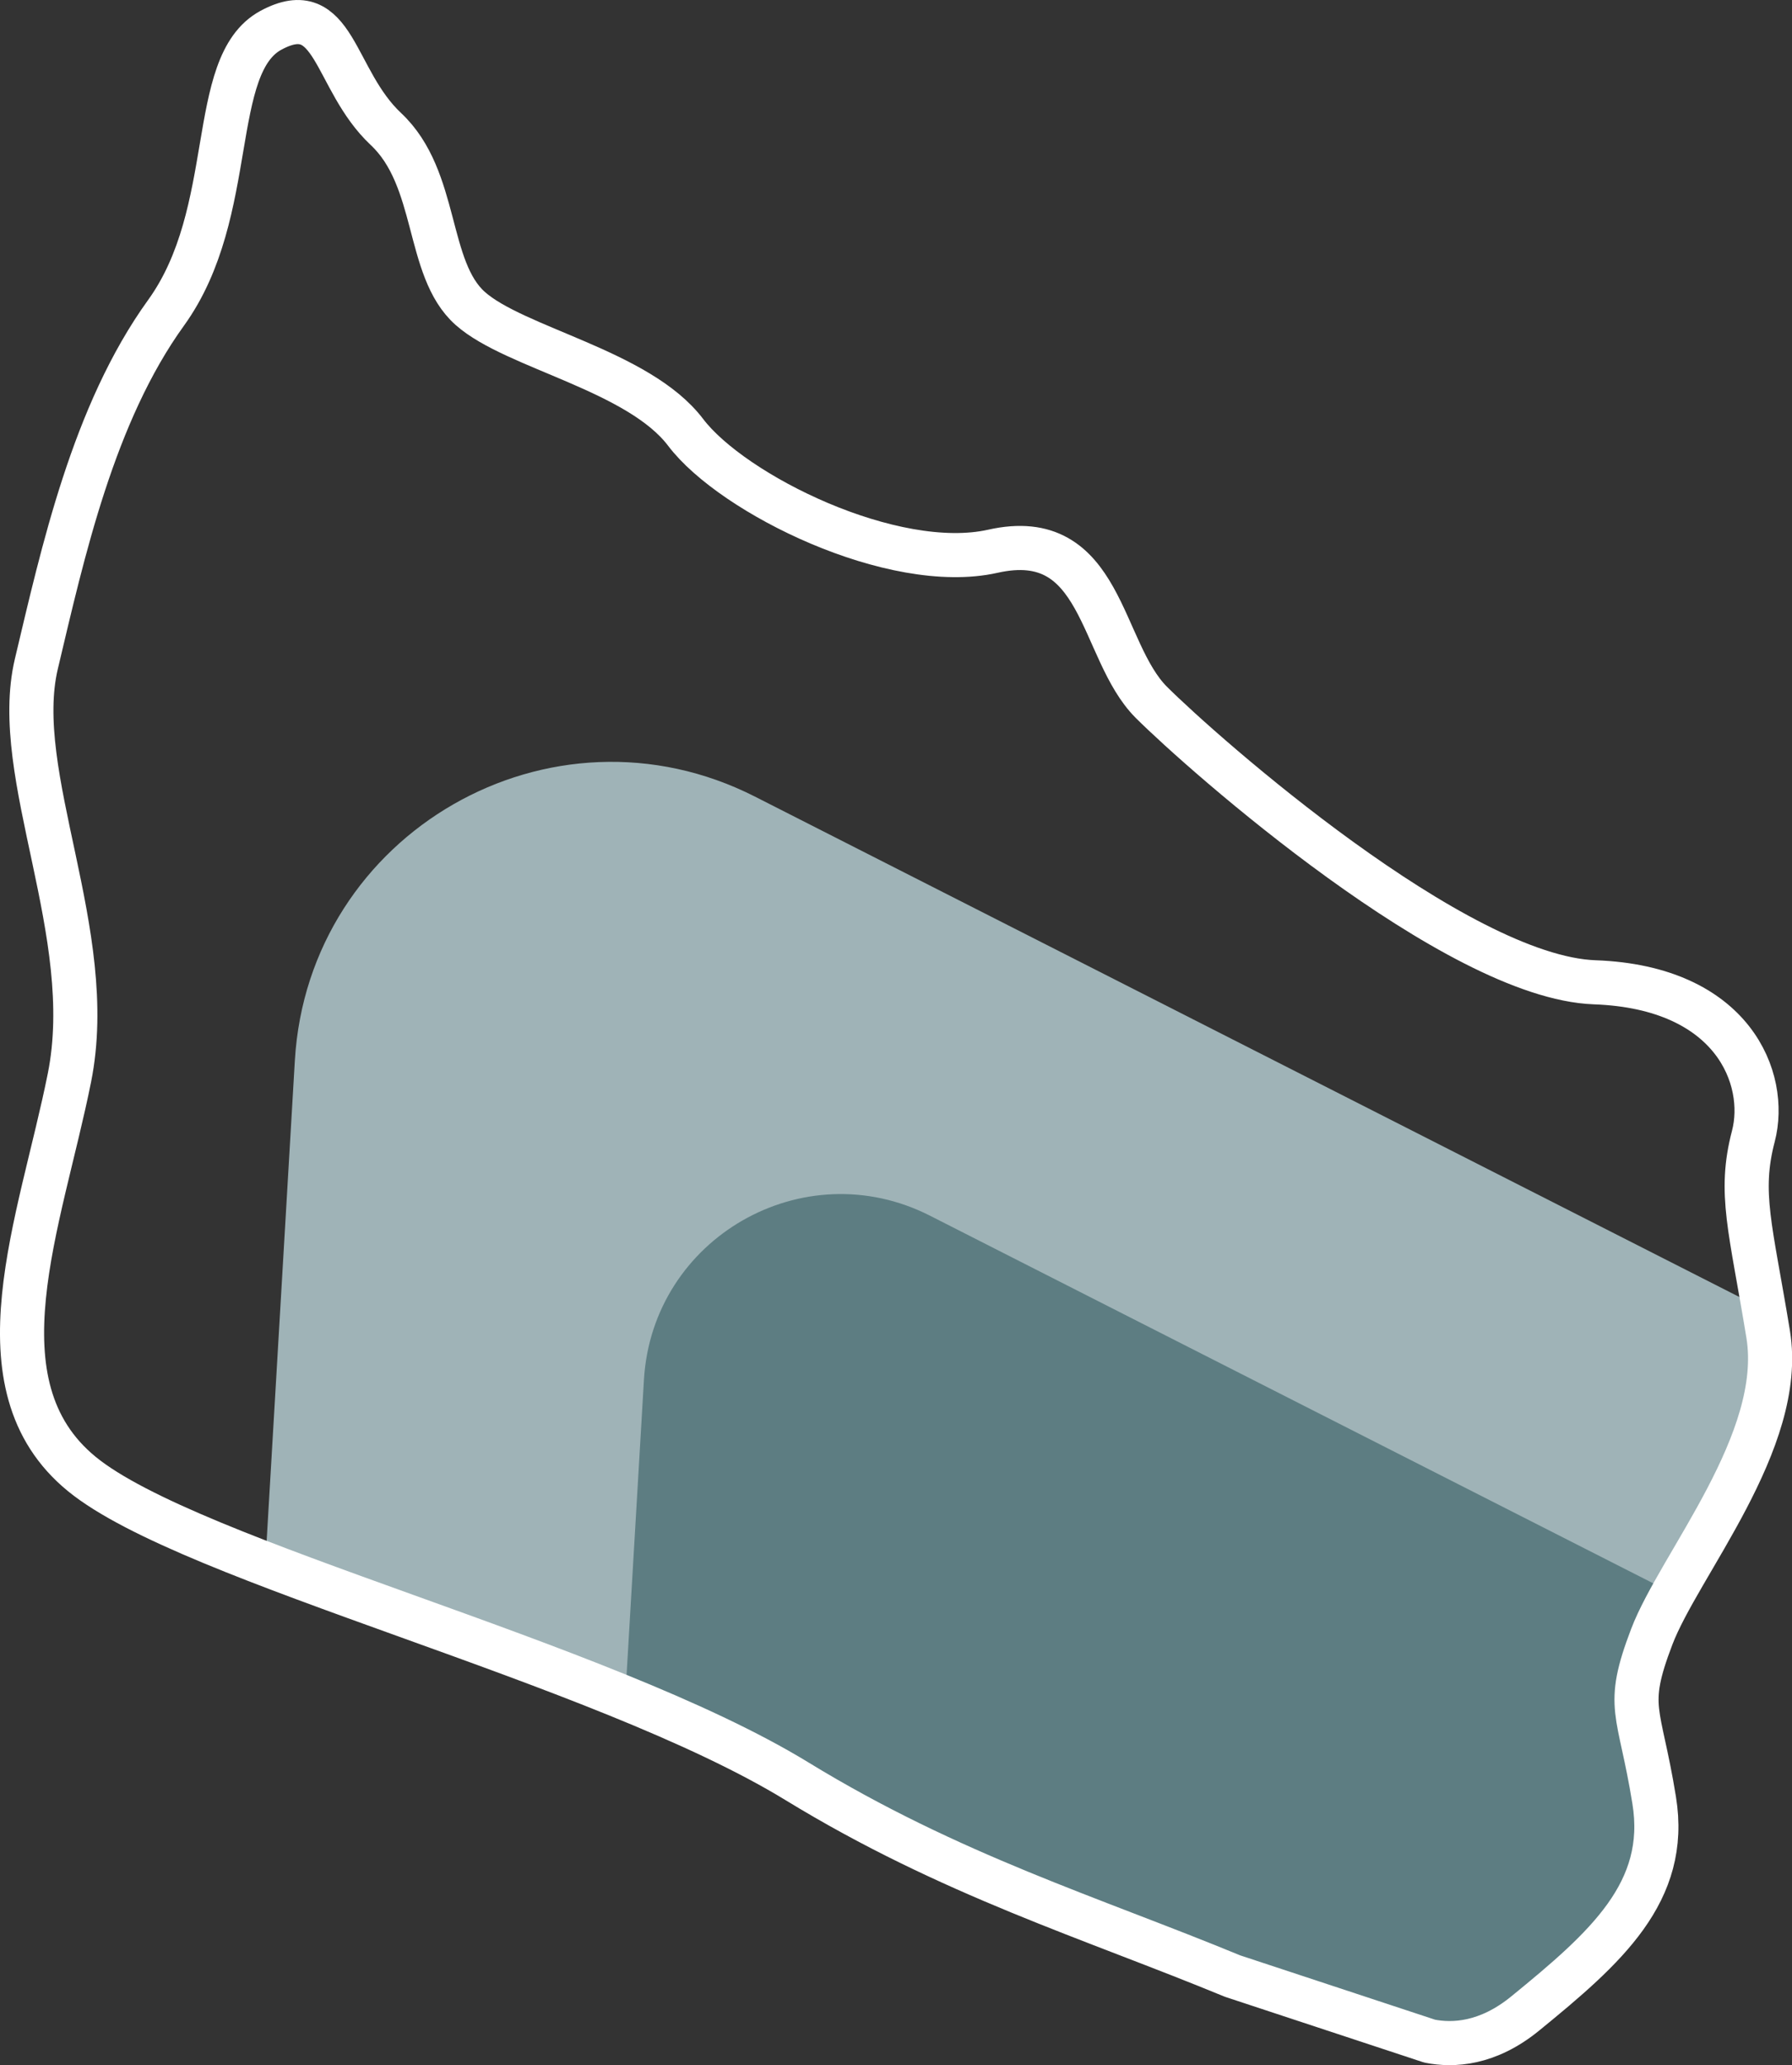
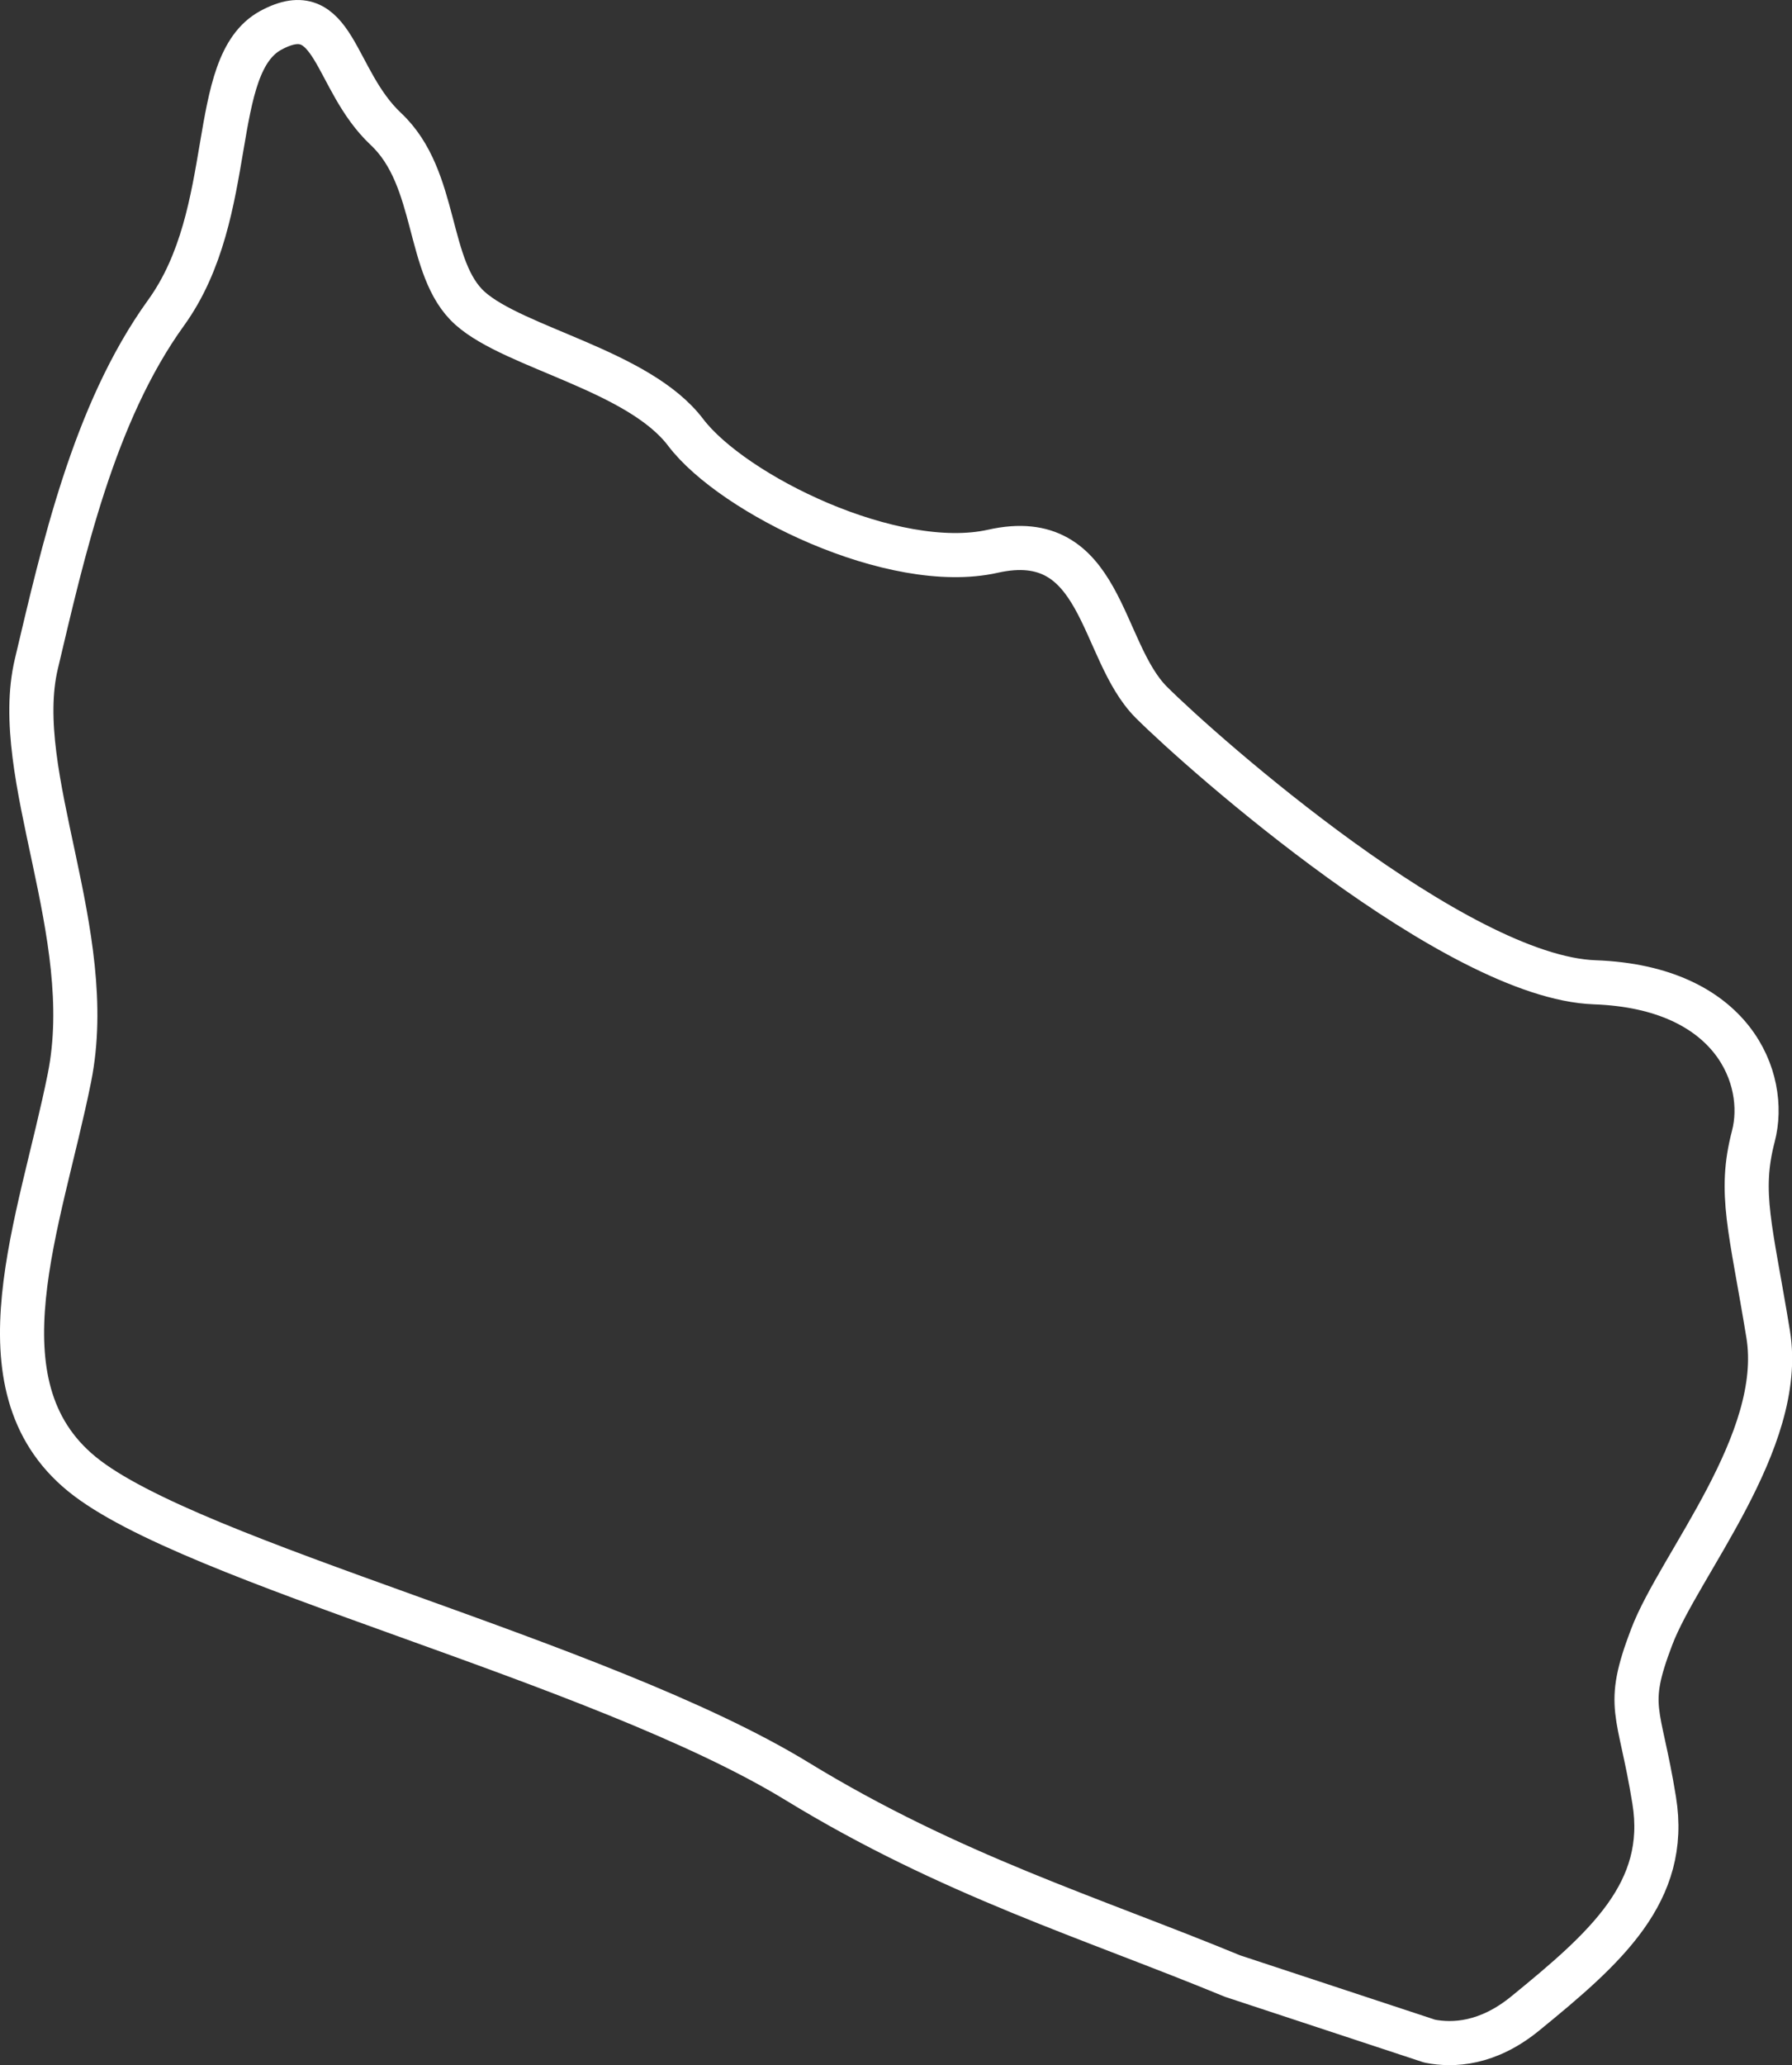
<svg xmlns="http://www.w3.org/2000/svg" id="Layer_2" viewBox="0 0 81.26 93.62">
  <rect x="0" y="0" width="81.26" height="93.62" fill="#333333" stroke="none" />
  <defs>
    <style>.cls-1{fill:#5d7d82;}.cls-1,.cls-2,.cls-3{stroke-width:0px;}.cls-2{fill:#9fb3b7;}.cls-4{clip-path:url(#clippath);}.cls-3,.cls-5{fill:none;}.cls-5{stroke:#fff;stroke-linecap:round;stroke-linejoin:round;stroke-width:2px;}</style>
    <clipPath id="clippath">
-       <path class="cls-3" d="M64.83,92.53c1.06.21,2.63.14,4.34-1.26,3.64-2.97,6.52-5.5,5.84-9.66-.67-4.16-1.35-4.16-.11-7.41,1.24-3.26,6.07-8.87,5.28-13.71-.79-4.83-1.35-6.4-.67-8.99.67-2.58-.9-6.74-7.19-6.97-6.29-.22-17.75-10.34-20.11-12.69-2.36-2.36-2.17-7.98-7.19-6.85-4.51,1.01-11.8-2.58-13.93-5.39-2.13-2.81-7.75-3.82-9.77-5.62-2.02-1.8-1.42-5.88-3.82-8.13S15.21-.2,12.29,1.37c-2.92,1.57-1.46,8.24-4.76,12.81S2.85,25.04,1.65,30.09s2.81,12.21,1.5,18.76c-1.31,6.55-4.38,13.93.56,17.97,4.94,4.04,23.48,8.46,32.43,13.93,6.97,4.26,13.33,6.18,19.75,8.83l8.94,2.95Z" />
-     </clipPath>
+       </clipPath>
  </defs>
  <g class="cls-4">
    <path class="cls-2" d="M11.94,72.43l1.43-24.35c.61-10.34,11.62-16.66,20.86-11.97l56.38,28.65-3.4,39.9L11.94,72.43Z" />
-     <path class="cls-1" d="M27.28,95.18l1.92-32.63c.38-6.43,7.23-10.36,12.97-7.44l63.78,32.41-3.4,39.9L27.28,95.18Z" />
  </g>
  <path class="cls-5" d="M64.83,92.53c1.06.21,2.63.14,4.34-1.26,3.64-2.97,6.52-5.5,5.84-9.66-.67-4.16-1.35-4.16-.11-7.41,1.24-3.26,6.07-8.87,5.28-13.71-.79-4.83-1.35-6.4-.67-8.99.67-2.58-.9-6.74-7.19-6.97-6.29-.22-17.75-10.34-20.11-12.69-2.36-2.36-2.17-7.98-7.19-6.85-4.51,1.01-11.8-2.58-13.93-5.39-2.13-2.81-7.75-3.82-9.77-5.62-2.02-1.8-1.42-5.88-3.82-8.13S15.21-.2,12.29,1.37c-2.92,1.57-1.46,8.24-4.76,12.81S2.85,25.04,1.65,30.09s2.81,12.21,1.5,18.76c-1.31,6.55-4.38,13.93.56,17.97,4.94,4.04,23.48,8.46,32.43,13.93,6.97,4.26,13.33,6.18,19.75,8.83l8.94,2.95Z" />
</svg>